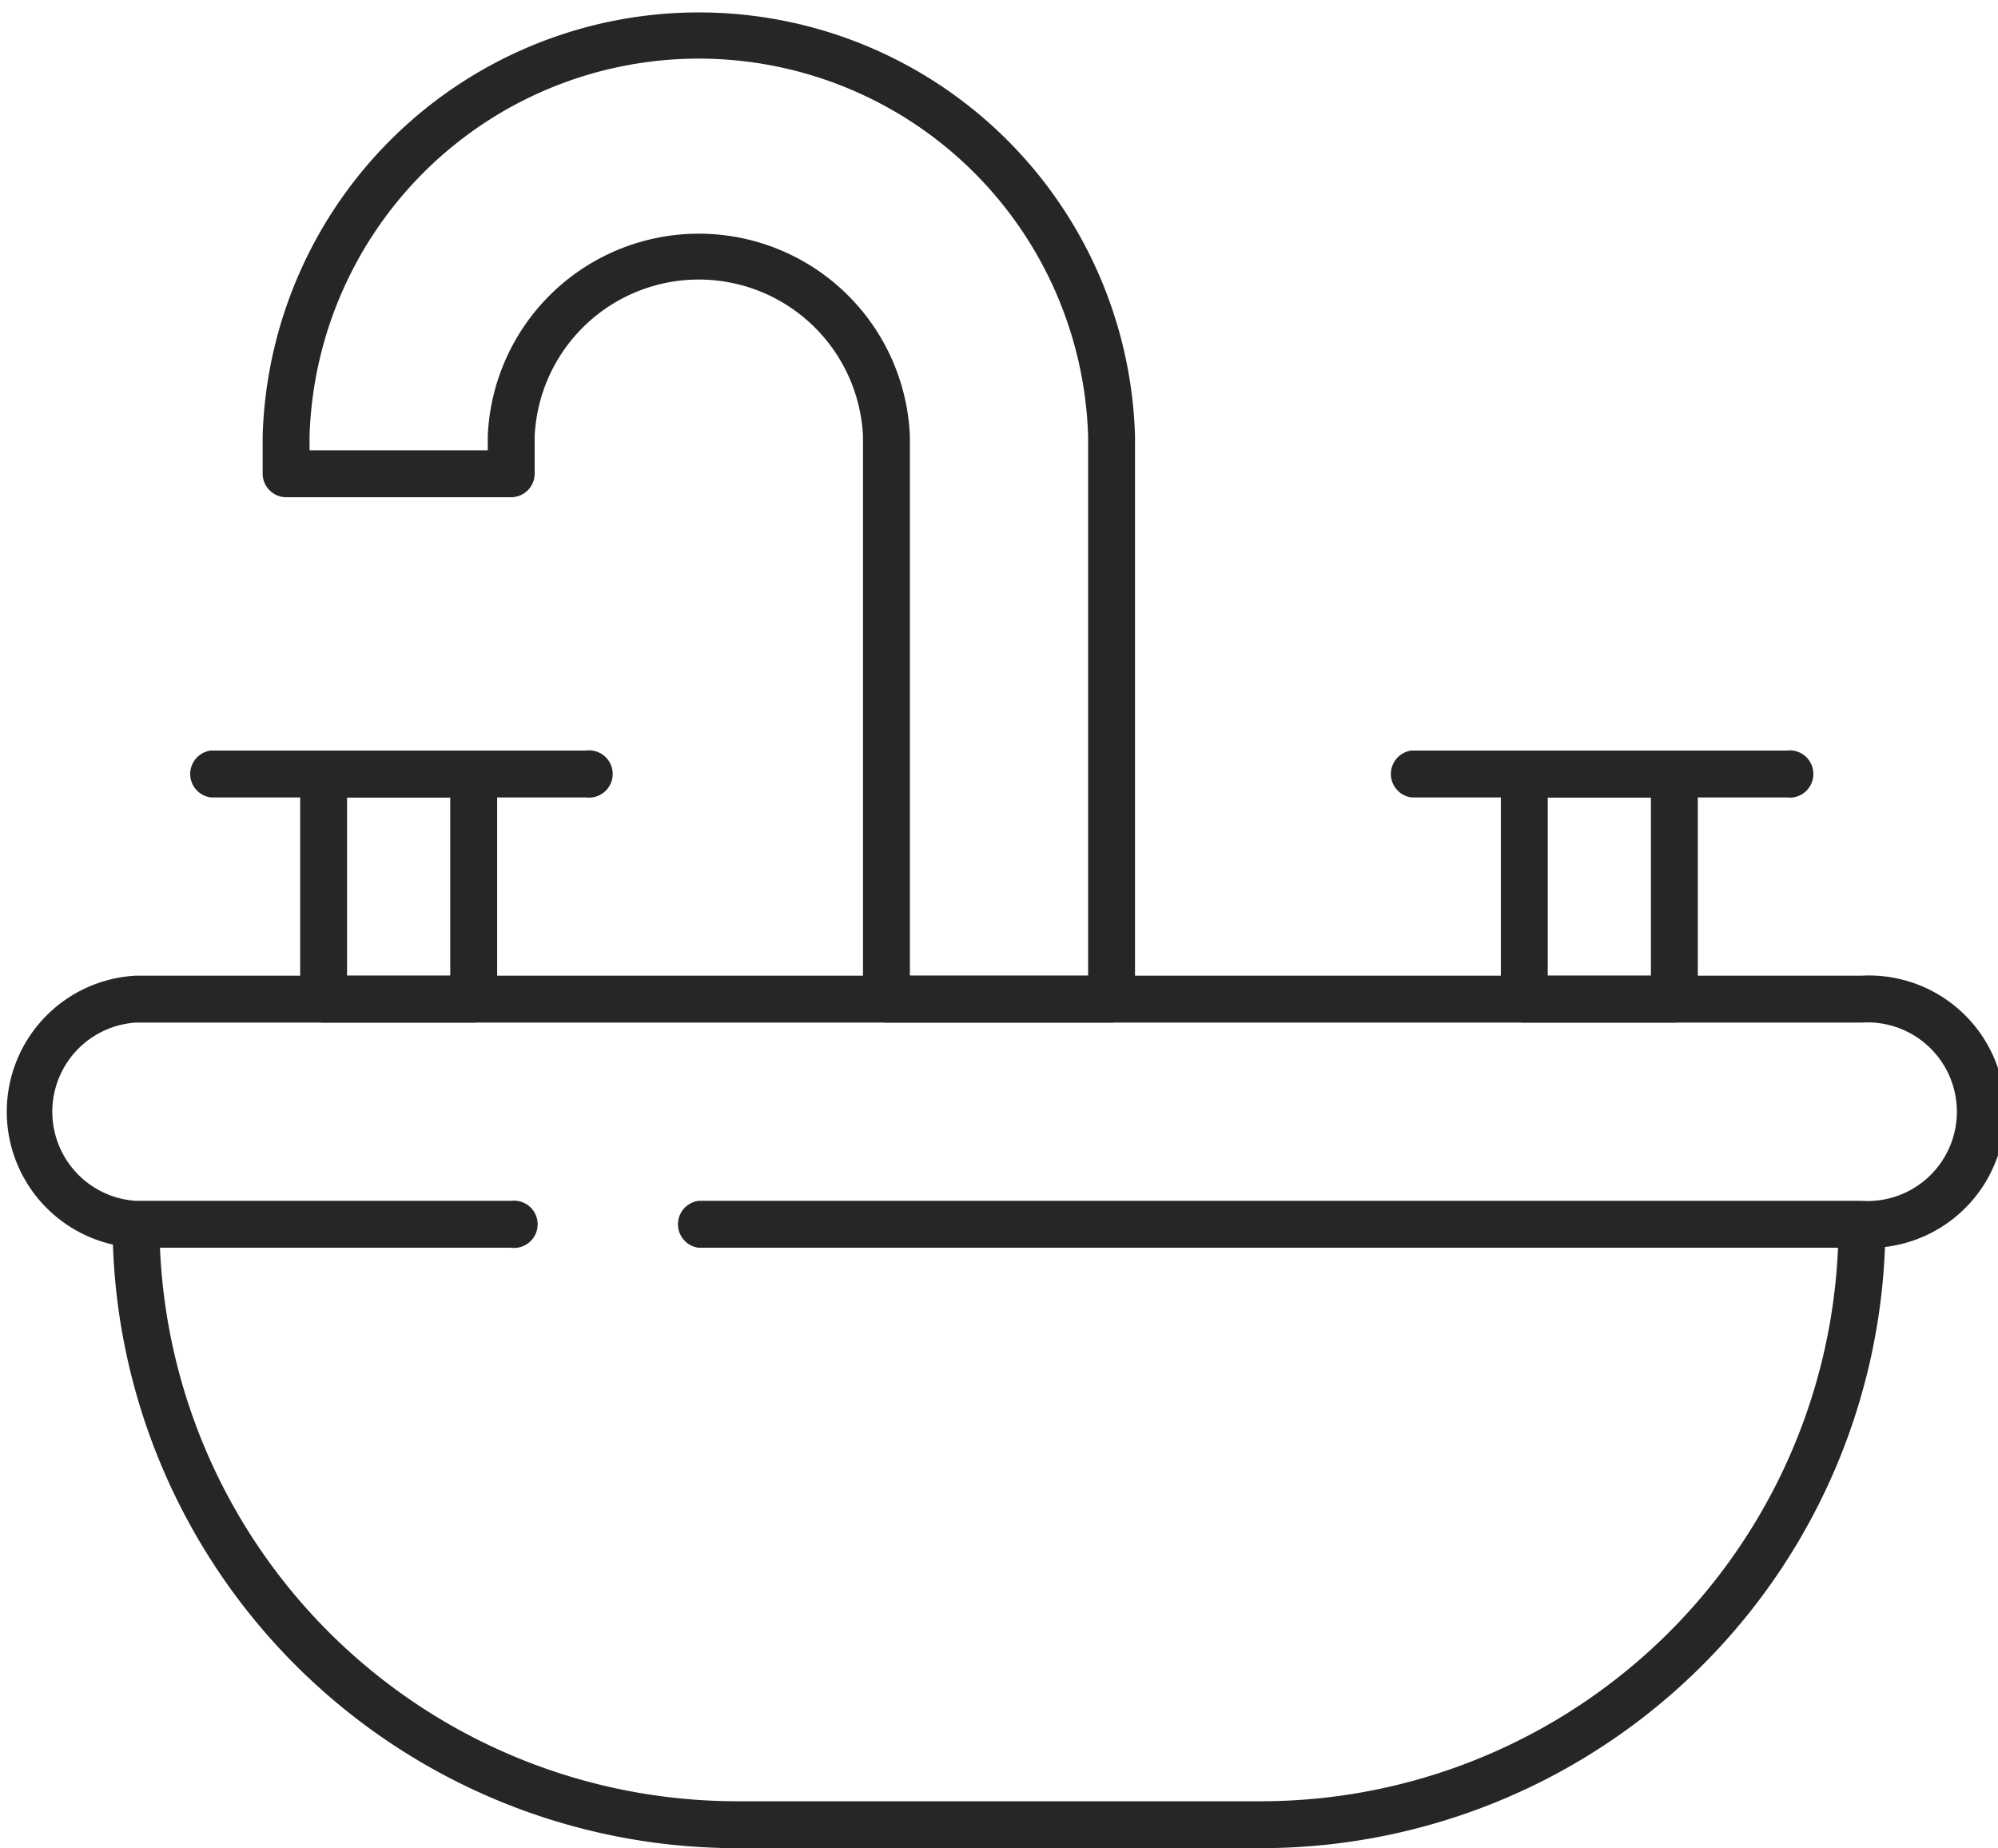
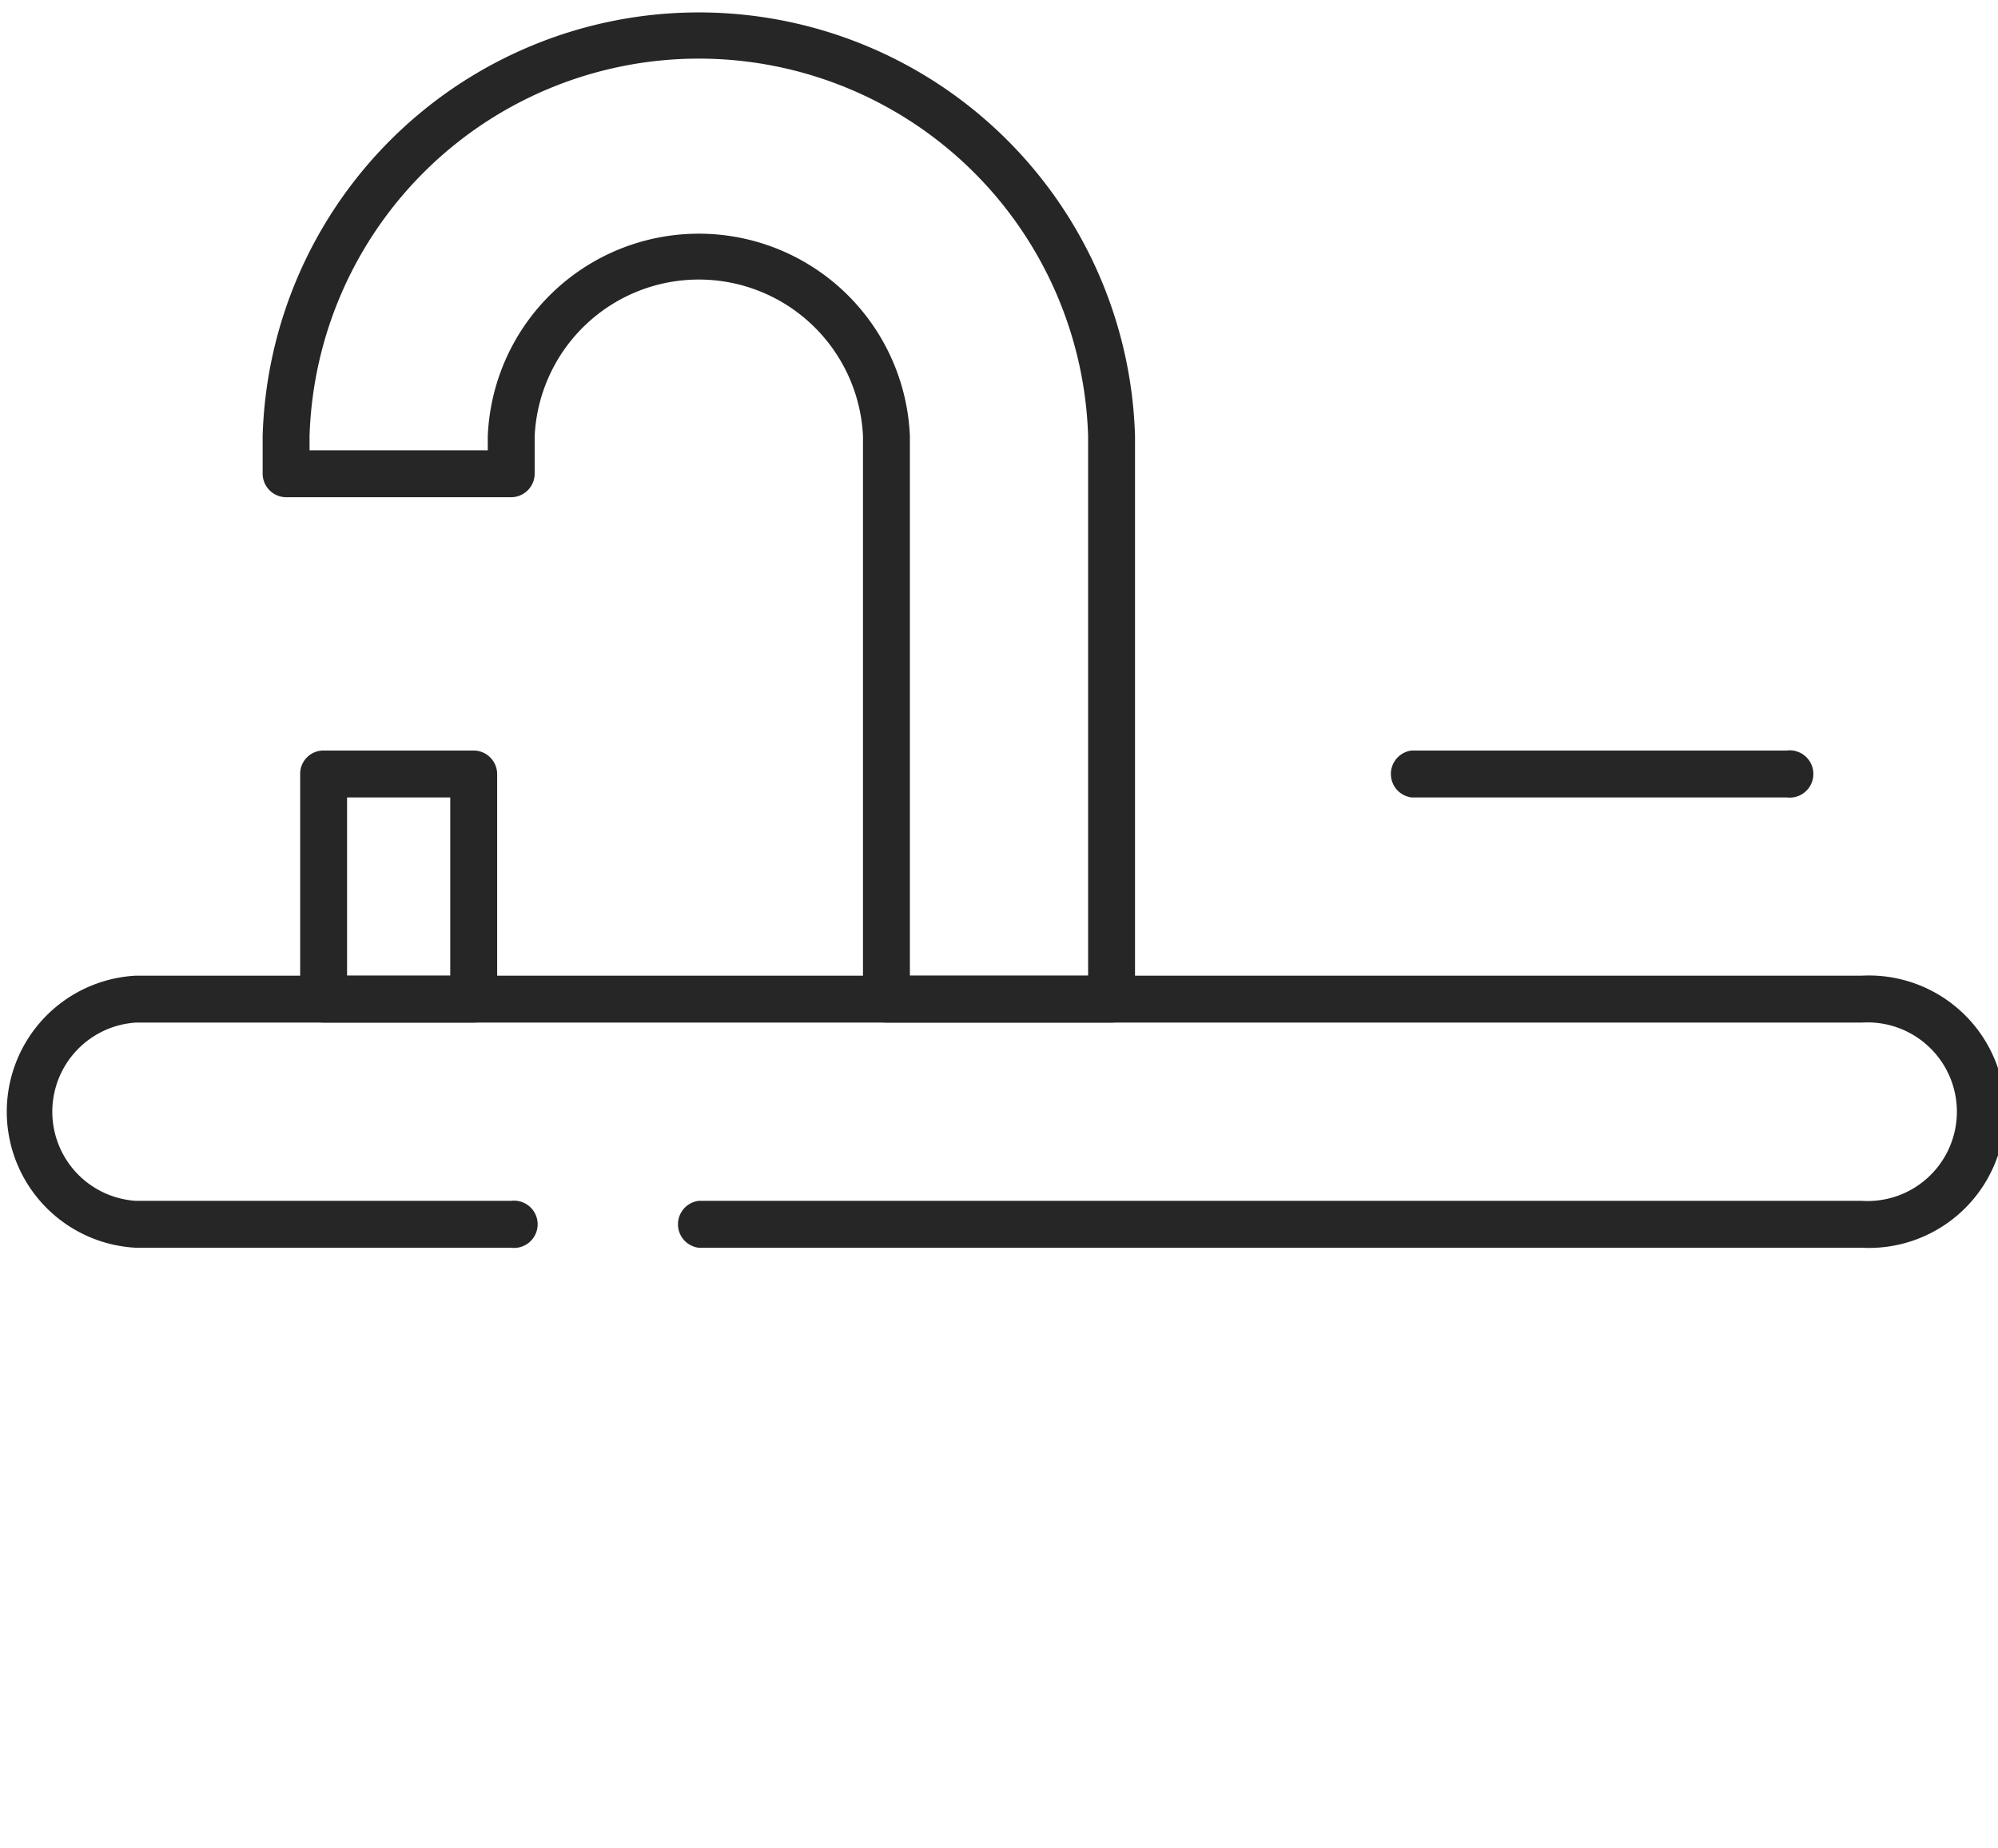
<svg xmlns="http://www.w3.org/2000/svg" viewBox="0 0 53.25 49.25">
  <defs>
    <style>.cls-1{fill:#262626;}</style>
  </defs>
  <g id="Слой_2" data-name="Слой 2">
    <g id="_0" data-name="0">
-       <path class="cls-1" d="M33.62,49.25h-14A16.65,16.65,0,0,1,3,32.62a.63.63,0,0,1,1.25,0A15.4,15.4,0,0,0,19.62,48h14A15.4,15.4,0,0,0,49,32.62a.63.63,0,0,1,1.25,0A16.65,16.65,0,0,1,33.62,49.25Z" />
      <path class="cls-1" d="M49.62,33.25h-31a.63.63,0,0,1,0-1.25h31a2.38,2.38,0,1,0,0-4.75h-46a2.38,2.38,0,0,0,0,4.75h10a.63.63,0,1,1,0,1.25h-10a3.63,3.63,0,0,1,0-7.25h46a3.63,3.63,0,1,1,0,7.25Z" />
-       <path class="cls-1" d="M44.62,27.25h-4a.63.63,0,0,1-.62-.63v-6a.62.62,0,0,1,.62-.62h4a.63.63,0,0,1,.63.62v6A.63.63,0,0,1,44.62,27.25ZM41.25,26H44V21.25H41.25Z" />
      <path class="cls-1" d="M12.62,27.25h-4A.63.63,0,0,1,8,26.62v-6A.62.62,0,0,1,8.62,20h4a.63.63,0,0,1,.63.62v6A.63.63,0,0,1,12.62,27.25ZM9.25,26H12V21.25H9.25Z" />
      <path class="cls-1" d="M47.62,21.25h-10a.63.63,0,0,1,0-1.25h10a.63.63,0,1,1,0,1.25Z" />
-       <path class="cls-1" d="M15.62,21.25h-10a.63.63,0,0,1,0-1.25h10a.63.63,0,1,1,0,1.25Z" />
      <path class="cls-1" d="M29.62,27.25h-6a.63.63,0,0,1-.62-.63v-15a4.38,4.38,0,0,0-8.75,0v1a.63.63,0,0,1-.63.63h-6A.63.63,0,0,1,7,12.62v-1a11.63,11.63,0,0,1,23.25,0v15A.63.63,0,0,1,29.62,27.25ZM24.25,26H29V11.62a10.38,10.38,0,0,0-20.75,0V12H13v-.38a5.63,5.63,0,0,1,11.25,0Z" />
    </g>
  </g>
</svg>